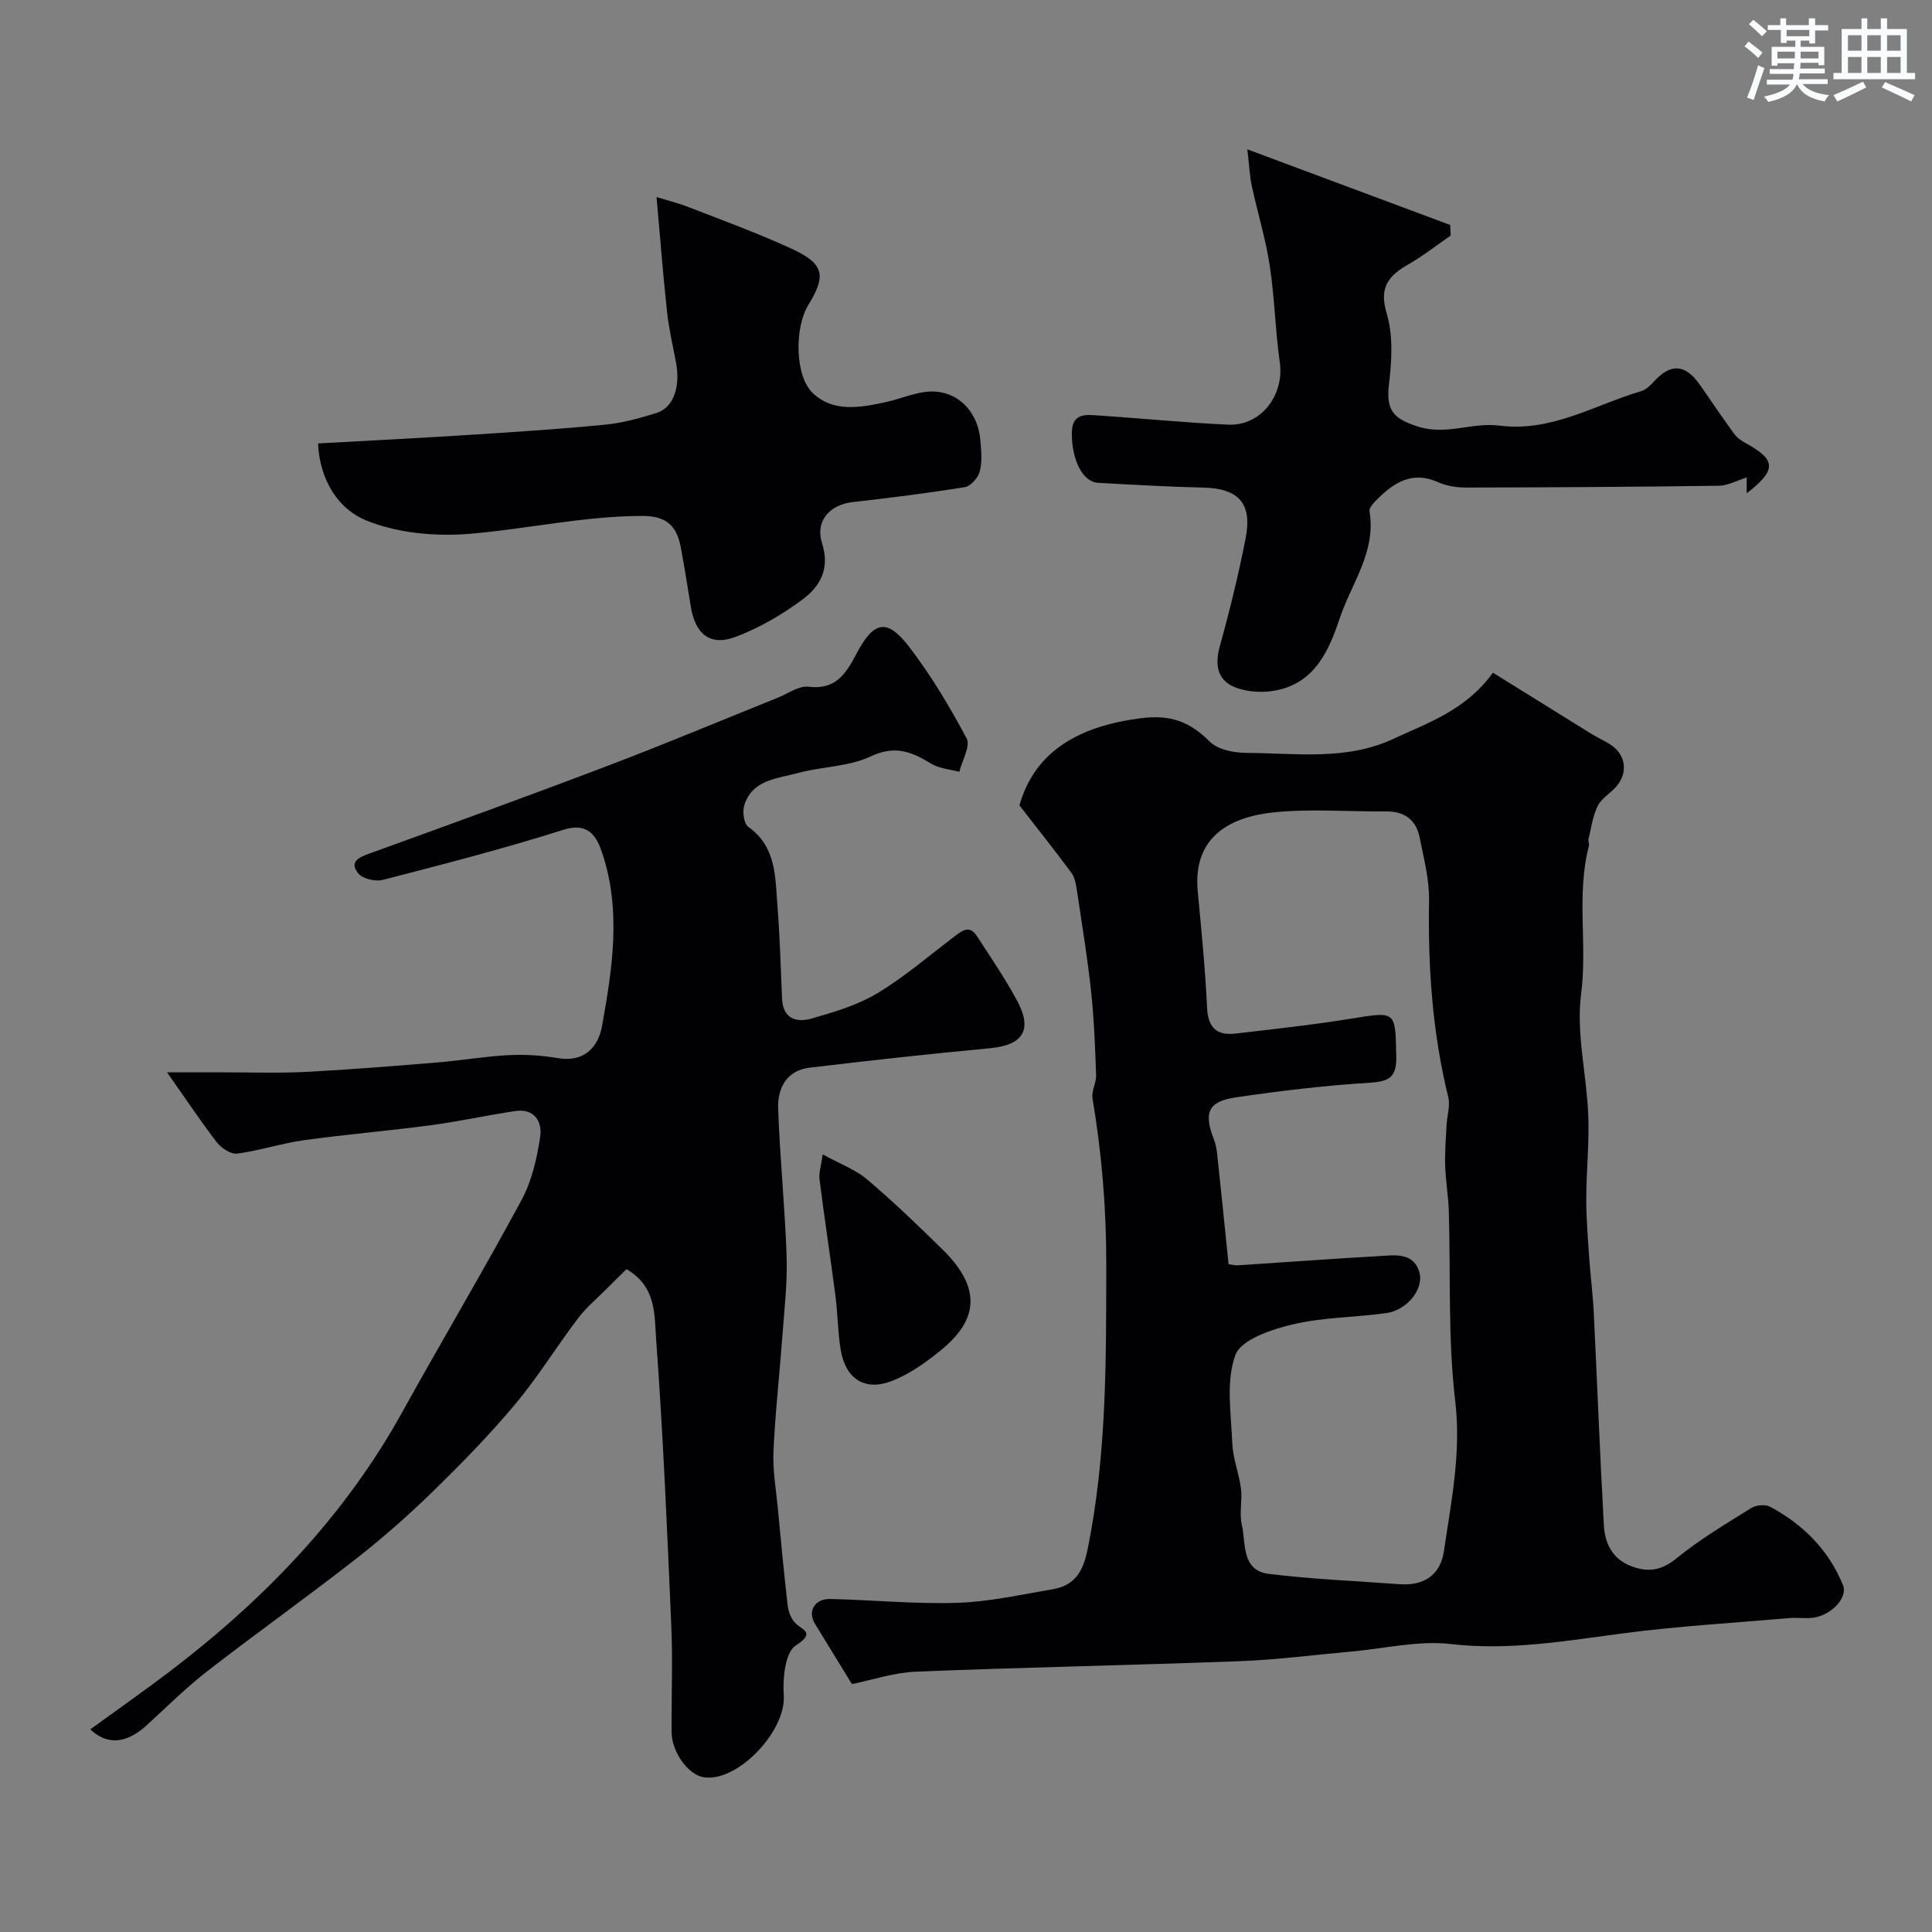
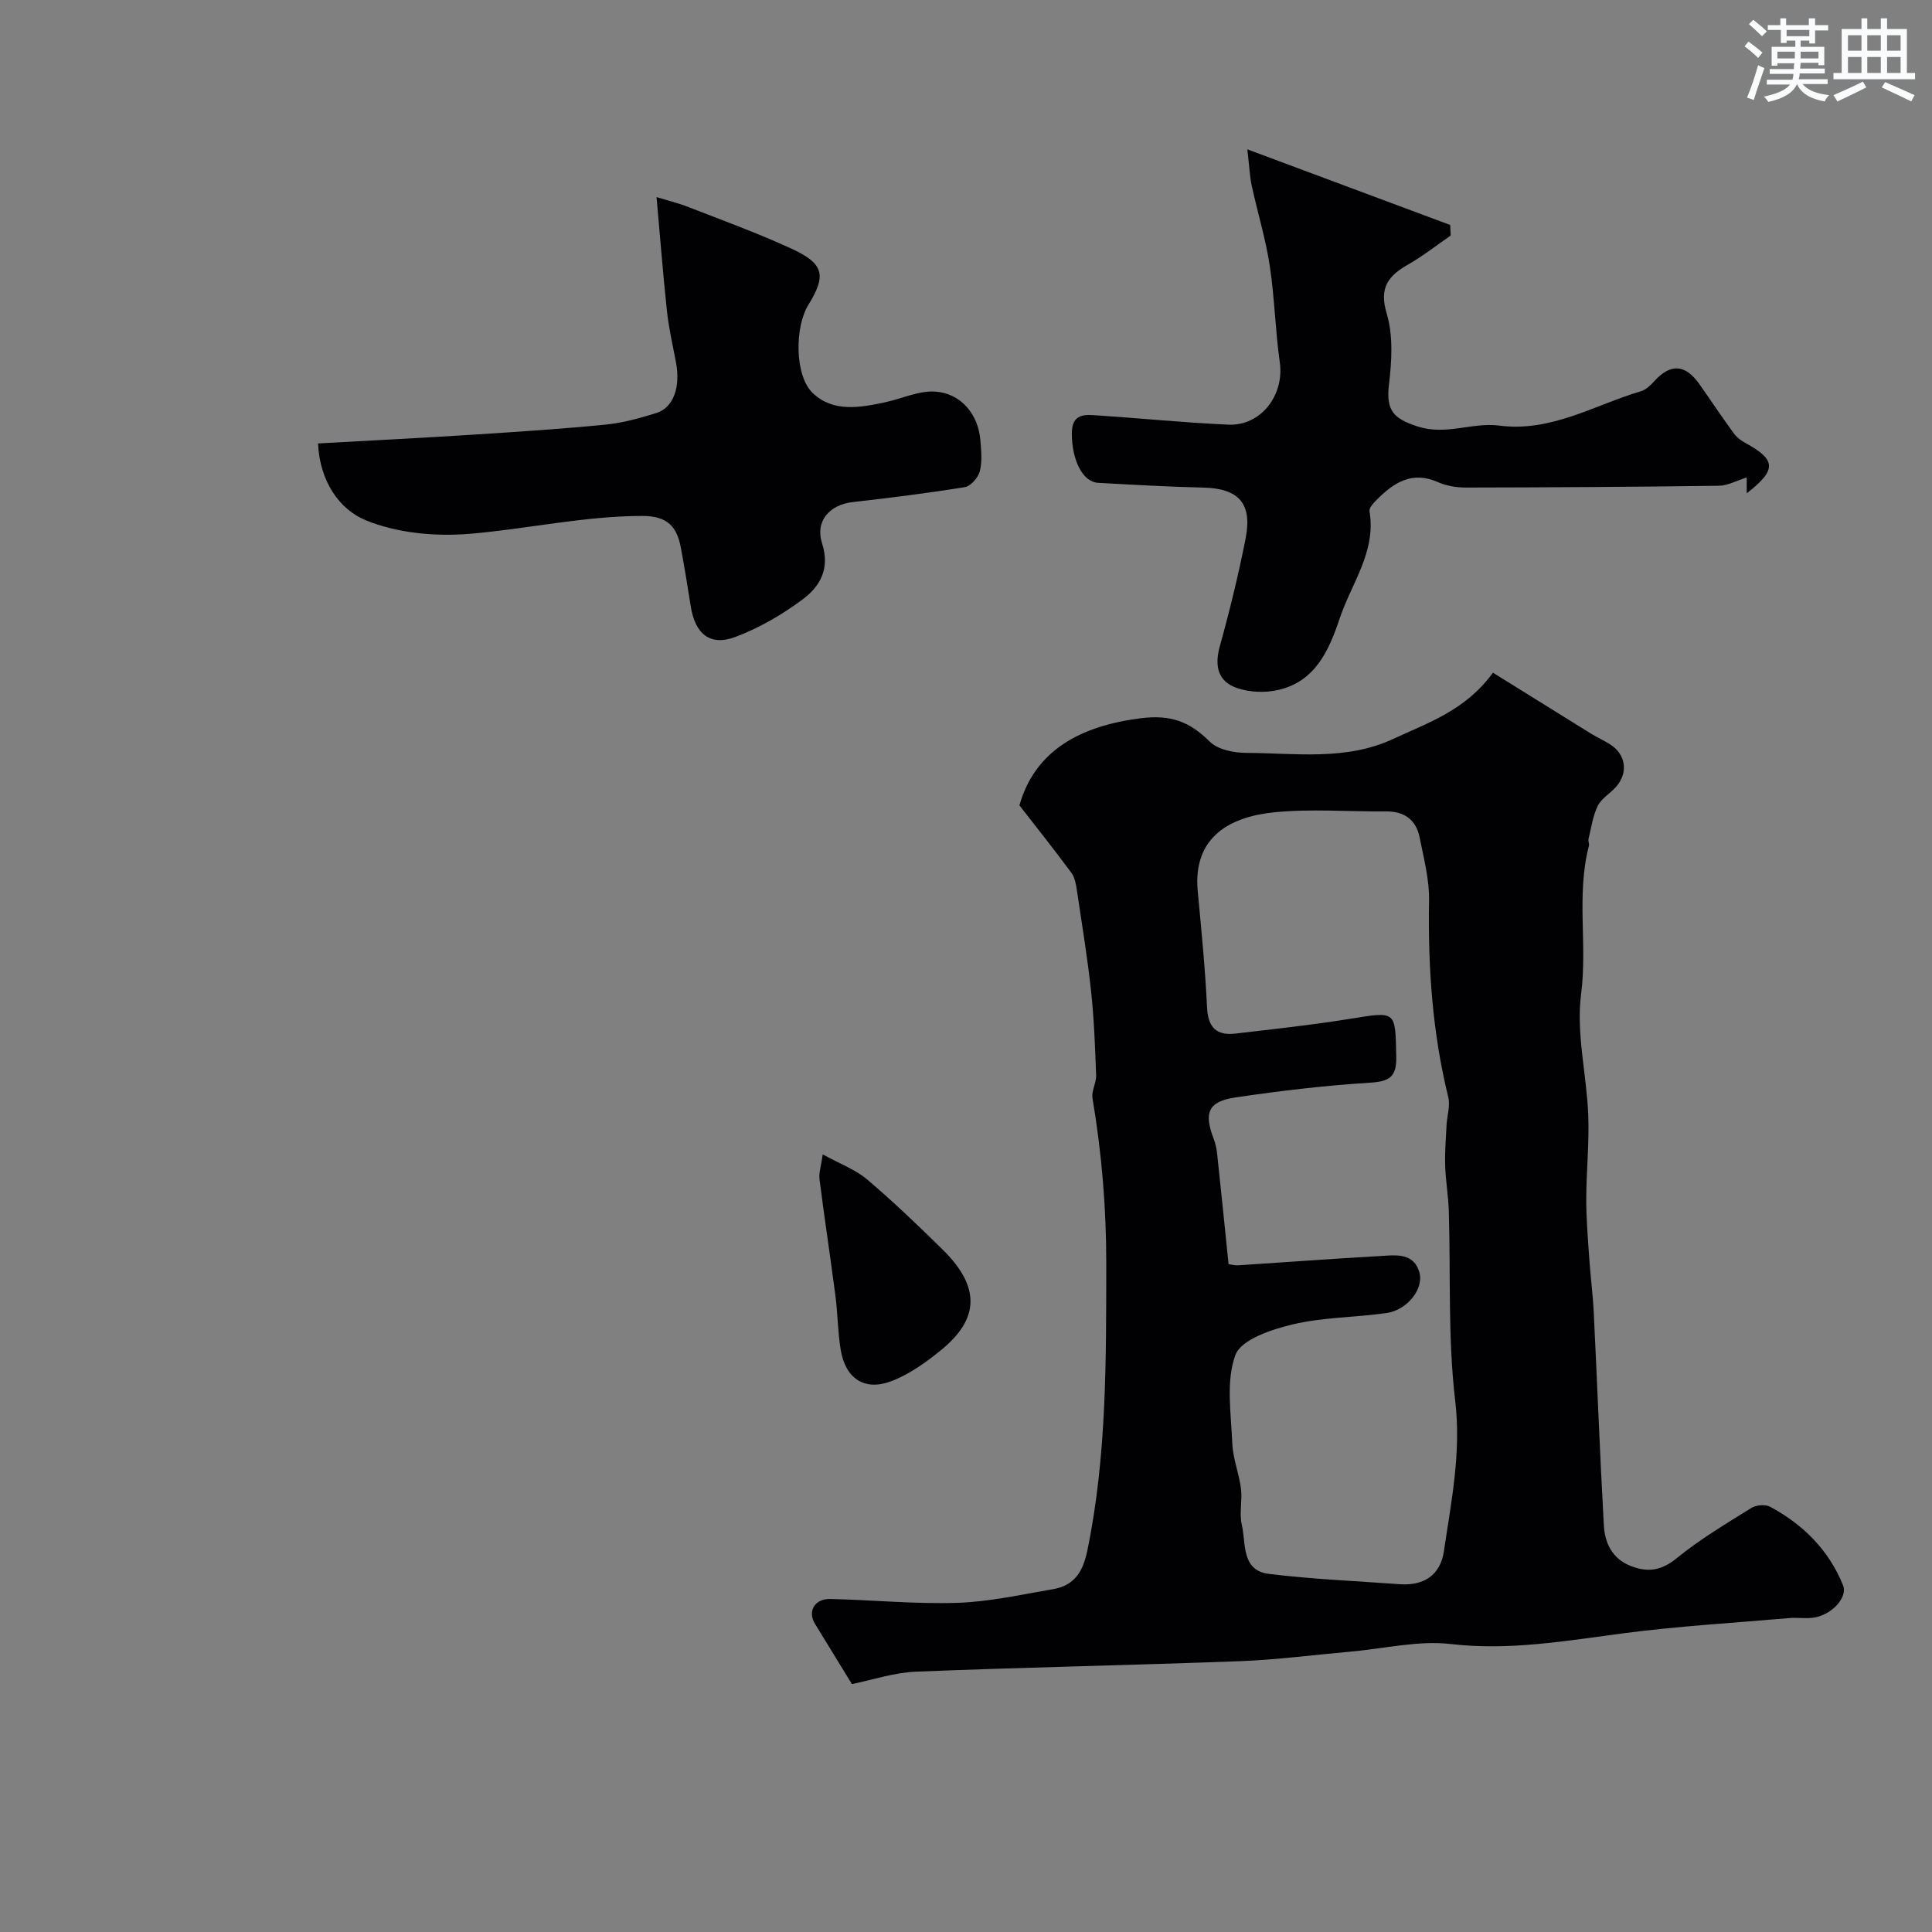
<svg xmlns="http://www.w3.org/2000/svg" enable-background="new 0 0 400 400" viewBox="0 0 400 400">
  <rect x="0" y="0" width="400" height="400" fill="#808080" stroke="none" />
  <g fill="#010103">
    <path d="m176.38 348.67c-3.06-4.99-5.37-8.74-7.66-12.5-1.56-2.56-.07-5.19 3.18-5.12 8.77.2 17.55 1.08 26.29.8 6.63-.21 13.22-1.71 19.8-2.82 4.44-.75 6.23-3.59 7.15-8.09 4.02-19.57 3.87-39.36 3.9-59.17.02-11.56-.93-23-2.85-34.39-.25-1.5.81-3.19.75-4.77-.21-5.79-.42-11.59-1.04-17.34-.75-6.98-1.89-13.92-2.93-20.87-.19-1.27-.42-2.7-1.14-3.68-3.54-4.79-7.25-9.45-10.77-13.98 3.24-11.44 12.7-16.45 25.08-18.03 6.25-.8 10.17.69 14.33 4.84 1.67 1.67 5.02 2.32 7.61 2.33 10.19.04 20.59 1.66 30.36-2.89 7.19-3.35 14.92-5.86 20.66-13.71 6.72 4.18 13.53 8.42 20.35 12.64 1.25.77 2.6 1.37 3.84 2.15 3.32 2.06 3.9 5.89 1.29 8.84-1.21 1.37-3.01 2.38-3.78 3.94-1.03 2.09-1.35 4.53-1.91 6.84-.11.46.19 1.02.07 1.47-2.63 10.08-.28 20.4-1.61 30.65-1.05 8.14 1.15 16.67 1.48 25.05.23 5.77-.4 11.58-.41 17.36-.01 4.07.33 8.14.61 12.21.26 3.77.75 7.52.94 11.29.72 14.69 1.27 29.39 2.09 44.08.21 3.73 1.76 6.97 5.67 8.46 3.52 1.35 6.31.89 9.45-1.68 4.78-3.9 10.16-7.09 15.41-10.37.99-.62 2.89-.79 3.88-.26 6.86 3.67 12.14 8.96 15.11 16.25 1.03 2.54-2.39 6.23-6.18 6.73-1.64.21-3.34-.07-4.99.08-11.45.99-22.95 1.66-34.34 3.15-11.87 1.55-23.54 3.63-35.7 2.22-6.72-.78-13.74.95-20.62 1.56-7.69.68-15.37 1.7-23.08 1.99-22.35.84-44.71 1.27-67.06 2.17-4.58.2-9.12 1.74-13.23 2.57zm77.98-86.94c.7.09 1.34.28 1.96.24 9.69-.63 19.38-1.35 29.08-1.9 3.22-.18 7.13-.88 8.42 3.18 1.13 3.53-2.47 7.99-6.74 8.6-6.47.92-13.13.85-19.44 2.35-4.37 1.04-10.68 3.13-11.86 6.33-2.01 5.44-.89 12.14-.65 18.29.13 3.15 1.4 6.23 1.8 9.39.31 2.46-.38 5.1.17 7.46.9 3.86-.15 9.48 5.62 10.19 8.96 1.1 18.01 1.47 27.02 2.13 5.04.37 8.48-1.86 9.21-6.85 1.52-10.31 3.61-20.41 2.33-31.16-1.53-12.95-.92-26.16-1.32-39.25-.1-3.13-.65-6.24-.75-9.37-.09-2.79.14-5.58.28-8.37.1-1.97.8-4.05.35-5.87-3.29-13.38-4.21-26.94-3.97-40.67.08-4.33-1.09-8.71-1.94-13.02-.73-3.73-3.2-5.48-7.06-5.44-7.66.07-15.38-.57-22.97.18-8.9.88-17 4.85-15.92 16.37.75 8.02 1.55 16.04 1.93 24.08.2 4.14 1.98 5.82 5.86 5.37 7.96-.93 15.94-1.79 23.84-3.07 9.5-1.53 9.27-1.7 9.47 7.81.09 4.23-1.36 5.17-5.43 5.43-9.31.58-18.61 1.68-27.84 3.05-5.69.85-6.61 3.16-4.52 8.6.34.9.57 1.86.68 2.82.82 7.62 1.59 15.26 2.39 23.1z" />
-     <path d="m18.7 358.04c5.64-4.1 11.25-8.02 16.69-12.17 19.36-14.78 35.99-32 47.89-53.5 8.14-14.7 16.73-29.15 24.71-43.93 2.11-3.9 3.15-8.54 3.84-12.98.49-3.13-1.09-6.03-5.15-5.43-5.81.86-11.55 2.14-17.37 2.92-8.77 1.17-17.59 1.9-26.35 3.11-4.66.65-9.19 2.16-13.85 2.78-1.3.17-3.26-1.11-4.18-2.29-3.33-4.31-6.35-8.87-10.34-14.53 4.97 0 8.37.01 11.77 0 5.7-.01 11.41.19 17.09-.1 9.04-.47 18.07-1.21 27.09-1.95 4.9-.4 9.77-1.25 14.67-1.51 3.38-.17 6.84.02 10.17.6 5.53.97 8.46-2.2 9.26-6.61 2.16-11.94 4.03-24.06 0-35.97-1.08-3.21-2.77-6.34-8-4.68-12.32 3.91-24.86 7.13-37.38 10.37-1.54.4-4.23-.23-5.12-1.38-1.9-2.44.22-3.3 2.45-4.11 16.47-5.97 32.94-11.93 49.31-18.16 11.79-4.48 23.43-9.37 35.14-14.07 2.11-.85 4.36-2.51 6.35-2.27 5.73.71 7.81-2.82 9.99-6.94 3.54-6.69 6.29-7.25 10.81-1.37 4.55 5.92 8.43 12.41 11.94 19.01.84 1.59-.94 4.58-1.52 6.92-1.96-.54-4.17-.68-5.84-1.7-4.01-2.46-7.47-3.87-12.49-1.5-4.57 2.16-10.14 2.09-15.14 3.46-4.24 1.16-9.41 1.35-11.05 6.68-.41 1.32-.08 3.79.83 4.44 5.84 4.15 5.57 10.4 6.04 16.35.51 6.4.67 12.83.96 19.25.19 4.2 3.04 4.99 6.15 4.09 4.63-1.34 9.43-2.75 13.52-5.2 5.61-3.36 10.63-7.7 15.86-11.66 1.6-1.21 3.2-2.67 4.8-.21 2.86 4.39 5.82 8.74 8.31 13.34 3.31 6.13 1.23 9.25-5.64 9.89-12.45 1.16-24.89 2.54-37.31 4.02-4.79.57-6.65 4.29-6.5 8.47.35 10.21 1.41 20.4 1.75 30.61.18 5.42-.46 10.87-.86 16.29-.59 8.02-1.5 16.03-1.86 24.07-.18 3.91.53 7.86.9 11.78.63 6.7 1.27 13.4 2.03 20.09.14 1.21.63 2.56 1.4 3.48 1.33 1.61 4.69 2.02.27 4.85-2.19 1.4-2.71 6.83-2.47 10.33.51 7.28-9.43 17.97-16.54 16.95-3.19-.46-6.65-5.18-6.68-9.33-.05-7.36.25-14.74-.07-22.09-.85-19.79-1.69-39.58-3.14-59.33-.36-4.88.12-10.83-6.13-14.45-1.2 1.18-2.62 2.56-4.01 3.96-2.04 2.06-4.32 3.95-6.05 6.24-4.43 5.84-8.29 12.15-12.99 17.76-5.31 6.34-11.12 12.29-17.05 18.07-5.06 4.94-10.4 9.64-15.97 13.99-10.16 7.94-20.68 15.42-30.87 23.33-4.42 3.44-8.4 7.44-12.56 11.22-4.01 3.6-7.98 4.07-11.51.7z" />
    <path d="m65.85 91.81c11.31-.63 21.88-1.16 32.45-1.84 9.04-.58 18.08-1.17 27.09-2.06 3.56-.35 7.09-1.34 10.52-2.41 3.56-1.11 5.02-5.41 4.03-10.56-.68-3.52-1.48-7.04-1.86-10.6-.82-7.59-1.4-15.21-2.15-23.53 1.93.59 4.35 1.18 6.66 2.08 7.13 2.77 14.33 5.4 21.27 8.59 6.8 3.13 7.25 5.56 3.49 11.66-2.8 4.55-2.9 14.64.97 18.29 4.22 3.97 9.73 2.97 14.92 1.86 3.5-.75 7.05-2.47 10.46-2.21 5.34.4 8.83 4.76 9.27 10.02.18 2.15.42 4.43-.11 6.46-.34 1.32-1.87 3.09-3.09 3.29-7.72 1.26-15.5 2.22-23.28 3.11-4.67.53-7.79 3.9-6.29 8.53 1.7 5.28-.44 8.93-4.01 11.6-4.23 3.15-8.97 5.91-13.9 7.77-5.28 2-8.39-.6-9.29-6.4-.63-4.02-1.29-8.04-2.03-12.04-.81-4.36-2.78-6.6-7.96-6.6-12.06.01-23.76 2.68-35.64 3.69-7.14.61-15.07-.11-21.6-2.78-5.49-2.22-9.58-8.08-9.92-15.92z" />
    <path d="m300.35 48.77c-2.92 2.01-5.72 4.22-8.79 5.98-4.11 2.36-6.08 4.75-4.46 10.16 1.37 4.56 1.05 9.85.47 14.7-.64 5.43.98 7.04 5.78 8.64 5.98 2 11.43-.86 16.99-.14 10.83 1.42 19.75-4.26 29.43-7.12 1.02-.3 1.96-1.22 2.71-2.05 3.38-3.72 6.41-3.58 9.35.58 2.4 3.4 4.7 6.87 7.15 10.22.63.86 1.59 1.55 2.54 2.06 6.22 3.41 6.34 5.52.12 10.33 0-1.5 0-2.73 0-3.28-2.08.65-3.93 1.7-5.79 1.72-17.46.24-34.93.34-52.4.37-1.92 0-4-.34-5.74-1.12-5.36-2.39-9.15.11-12.68 3.66-.66.66-1.61 1.68-1.49 2.37 1.42 8.39-3.75 14.93-6.18 22.21-2.2 6.59-5.06 13.09-12.81 14.81-2.64.59-5.78.47-8.33-.38-4.09-1.36-4.82-4.59-3.65-8.77 2.04-7.34 3.85-14.76 5.32-22.23 1.43-7.3-1.46-10.37-8.77-10.54-7.27-.17-14.53-.58-21.79-.99-3.25-.18-5.42-4.87-5.42-10.19 0-4.26 2.72-3.94 5.4-3.76 9 .6 17.99 1.51 27 1.91 6.77.3 11.62-6.13 10.66-12.89-.95-6.65-1.07-13.43-2.09-20.06-.85-5.57-2.53-11-3.72-16.52-.43-1.98-.5-4.03-.91-7.53 15.05 5.61 28.52 10.64 42 15.66.05.75.08 1.47.1 2.19z" />
    <path d="m170.34 239c3.69 2.04 6.82 3.17 9.19 5.19 5.4 4.59 10.54 9.51 15.6 14.49 8.02 7.88 7.49 14.42-.14 20.71-3.17 2.61-6.69 5.14-10.48 6.58-5.53 2.09-9.45-.57-10.44-6.44-.62-3.7-.62-7.5-1.1-11.23-1.05-8.05-2.28-16.09-3.3-24.14-.16-1.34.34-2.78.67-5.16z" />
  </g>
  <path d="m361.2 9.6.8-1c.9.7 1.9 1.4 2.9 2.3l-.9 1.1c-1-1-2-1.8-2.8-2.4zm.5 10.6c.9-2.1 1.6-4.3 2.3-6.7.4.2.8.4 1.3.6-.7 2.1-1.5 4.3-2.2 6.6zm.4-15.2.9-.9c1 .8 2 1.6 2.8 2.4l-1 1c-.9-.9-1.8-1.7-2.7-2.5zm12.5-1.2h1.2v1.4h2.7v1.1h-2.7v2.7h-1.2v-.6h-1.8v1.3h4.9v3.8h-1.2v-.5h-3.7c0 .4-.1.9-.1 1.2h5.1v1h-5.2c0 .5-.1.9-.2 1.2h6v1h-5.2c1.1 1.3 2.9 2 5.5 2.3-.4.4-.7.8-.9 1.3-2.9-.5-4.8-1.6-5.7-3.5h-.1c-.8 1.7-2.7 2.9-5.9 3.6-.2-.4-.6-.8-.9-1.1 2.8-.6 4.6-1.4 5.4-2.5h-4.8v-1h5.3c.1-.3.2-.7.2-1.2h-4.9v-1h5c0-.4 0-.8.1-1.2h-3.5v.5h-1.2v-3.9h4.9v-1.3h-1.8v.5h-1.2v-2.7h-2.7v-1h2.6v-1.4h1.2v1.4h4.7v-1.4zm-6.6 8.3h3.6c0-.4 0-.9 0-1.4h-3.6zm1.9-4.6h4.7v-1.3h-4.7zm6.6 3.2h-3.7v1.4h3.7z" fill="#fafbfc" />
  <path d="m385.3 3.8h1.3v2.2h2.8v-2.2h1.3v2.2h4.1v9.1h1.7v1.3h-16.9v-1.3h1.7v-9.1h4.1v-2.2zm.4 13.1.7 1.2c-1.8.9-3.8 1.9-6 2.9-.2-.4-.5-.8-.8-1.3 2.3-1 4.3-1.9 6.1-2.8zm-3.1-6.4h2.8v-3.2h-2.8zm0 4.6h2.8v-3.3h-2.8zm4-4.6h2.8v-3.2h-2.8zm0 4.6h2.8v-3.3h-2.8zm3.7 1.9c2.1.9 4.1 1.8 6.1 2.7l-.7 1.3c-2.2-1.1-4.2-2-6.1-2.9zm3.2-9.7h-2.8v3.2h2.8zm-2.8 7.8h2.8v-3.3h-2.8z" fill="#fafbfc" />
</svg>